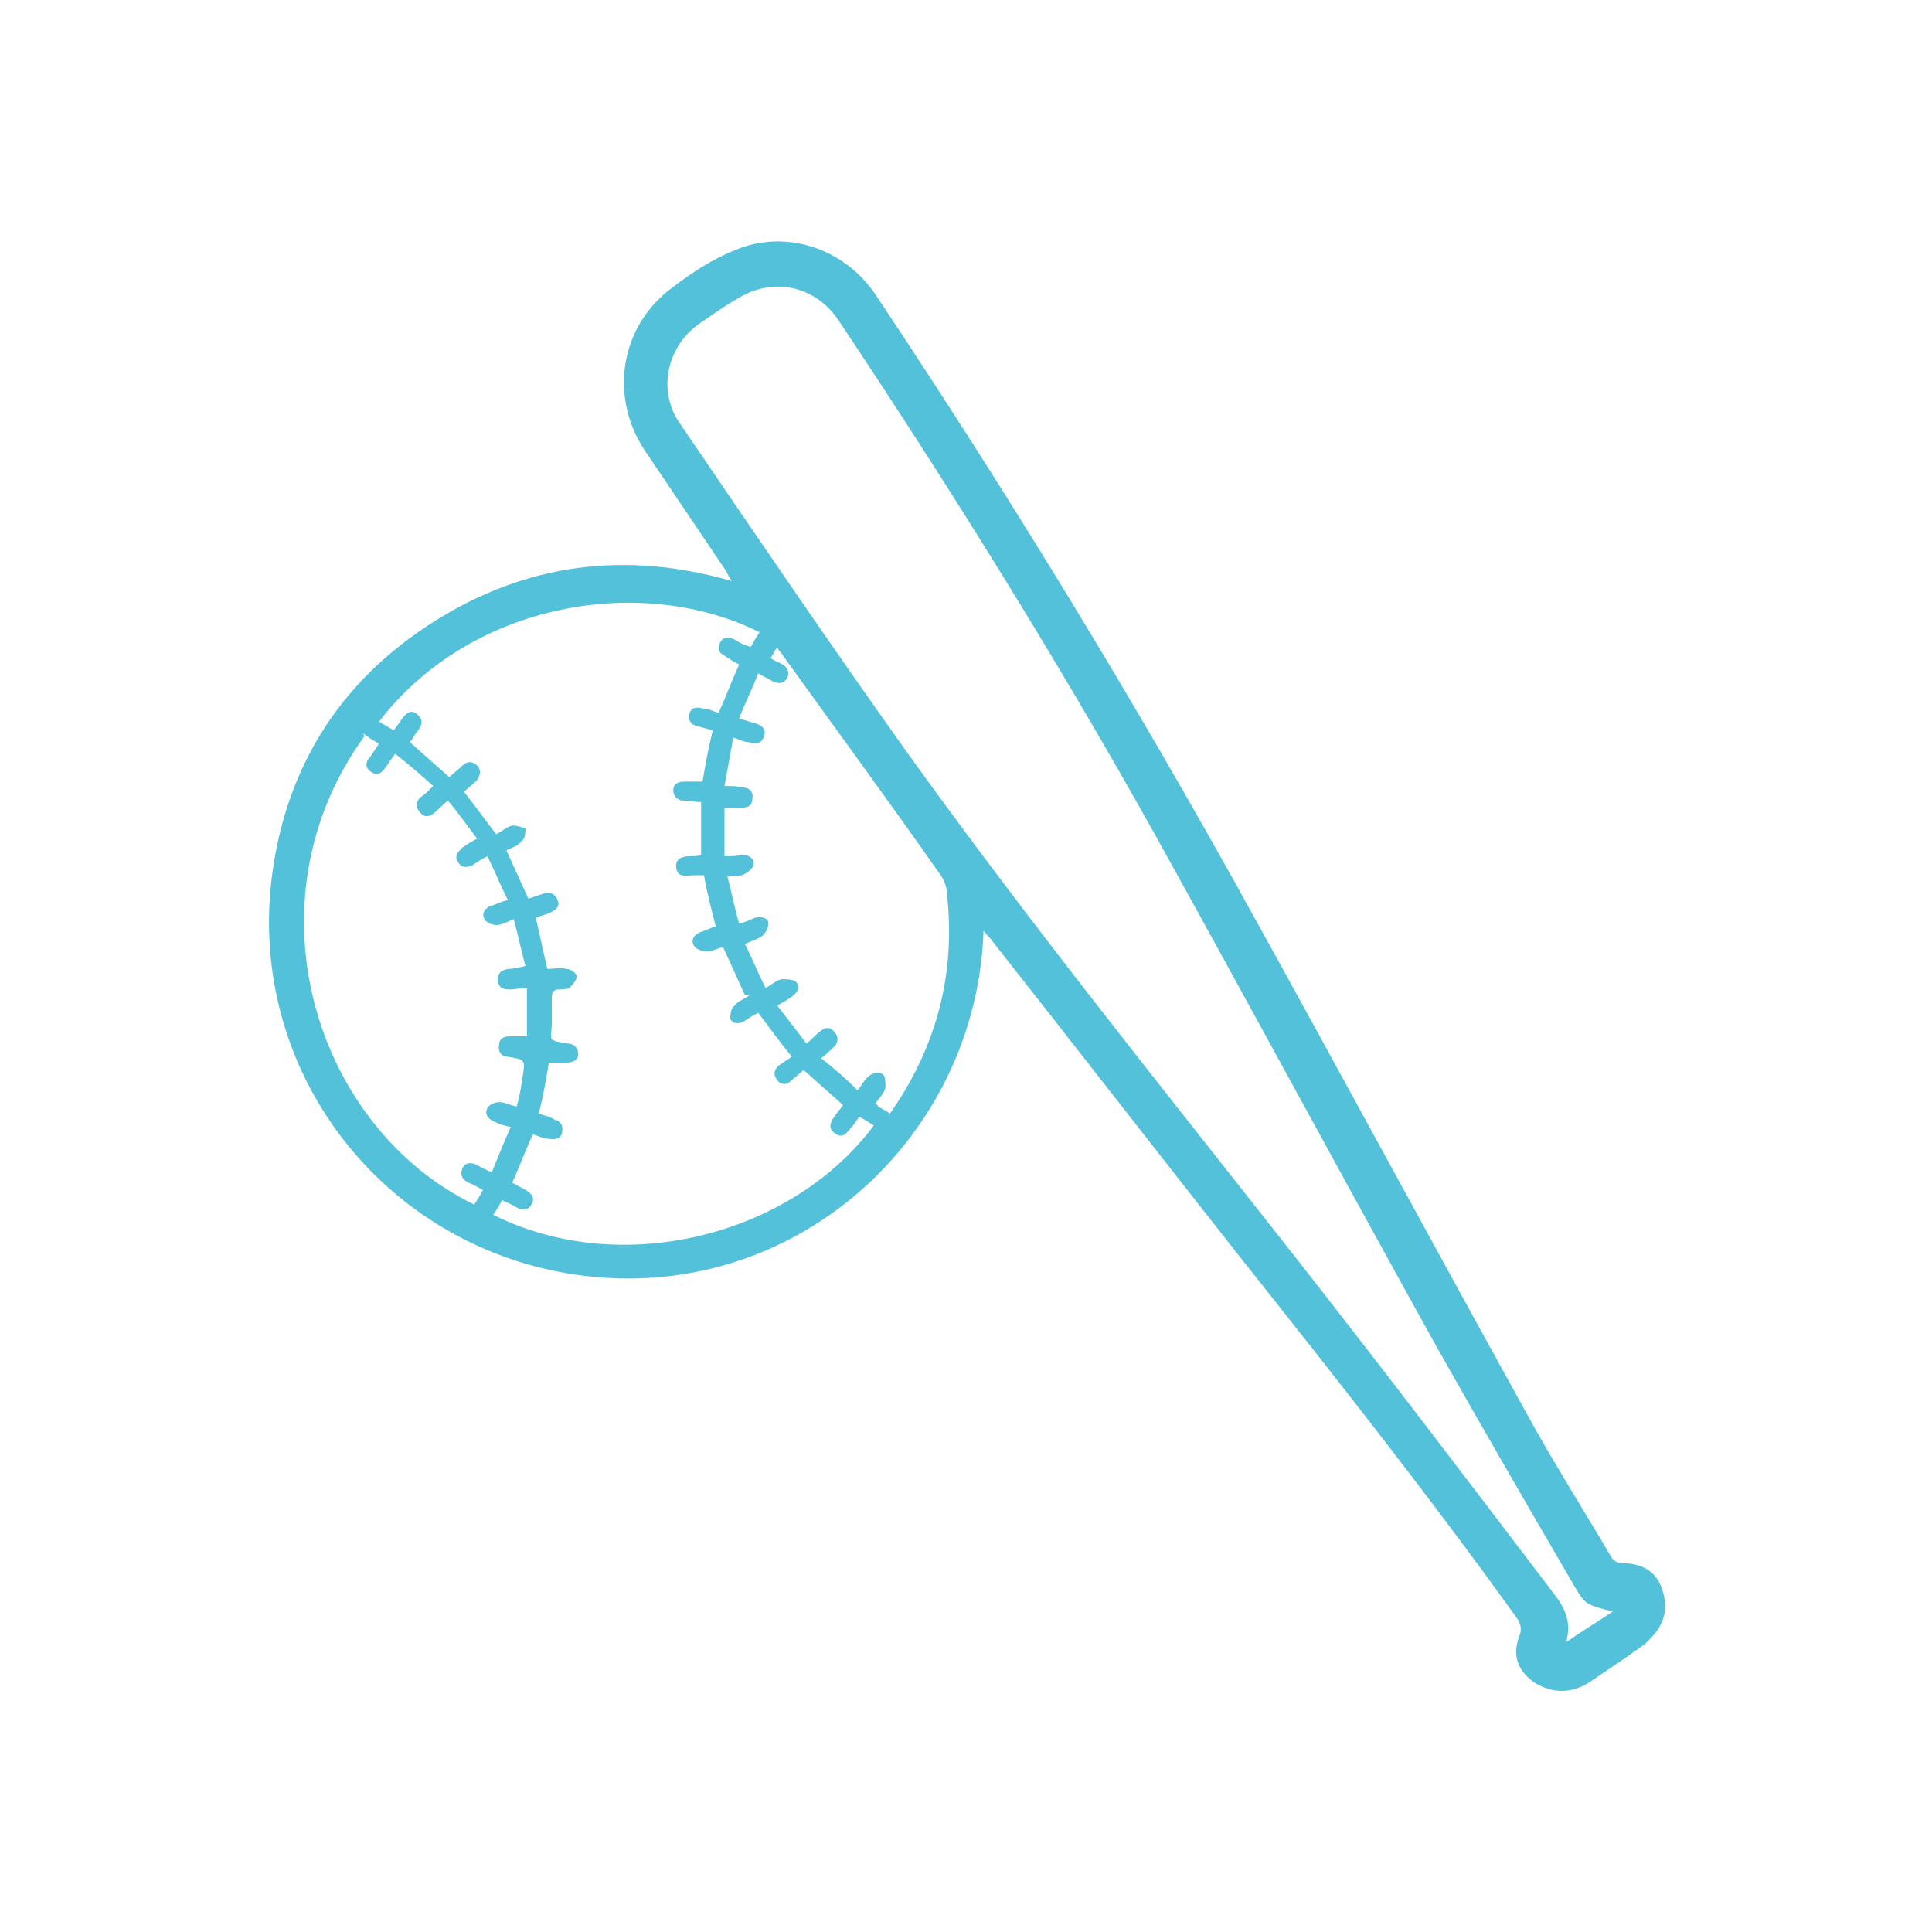
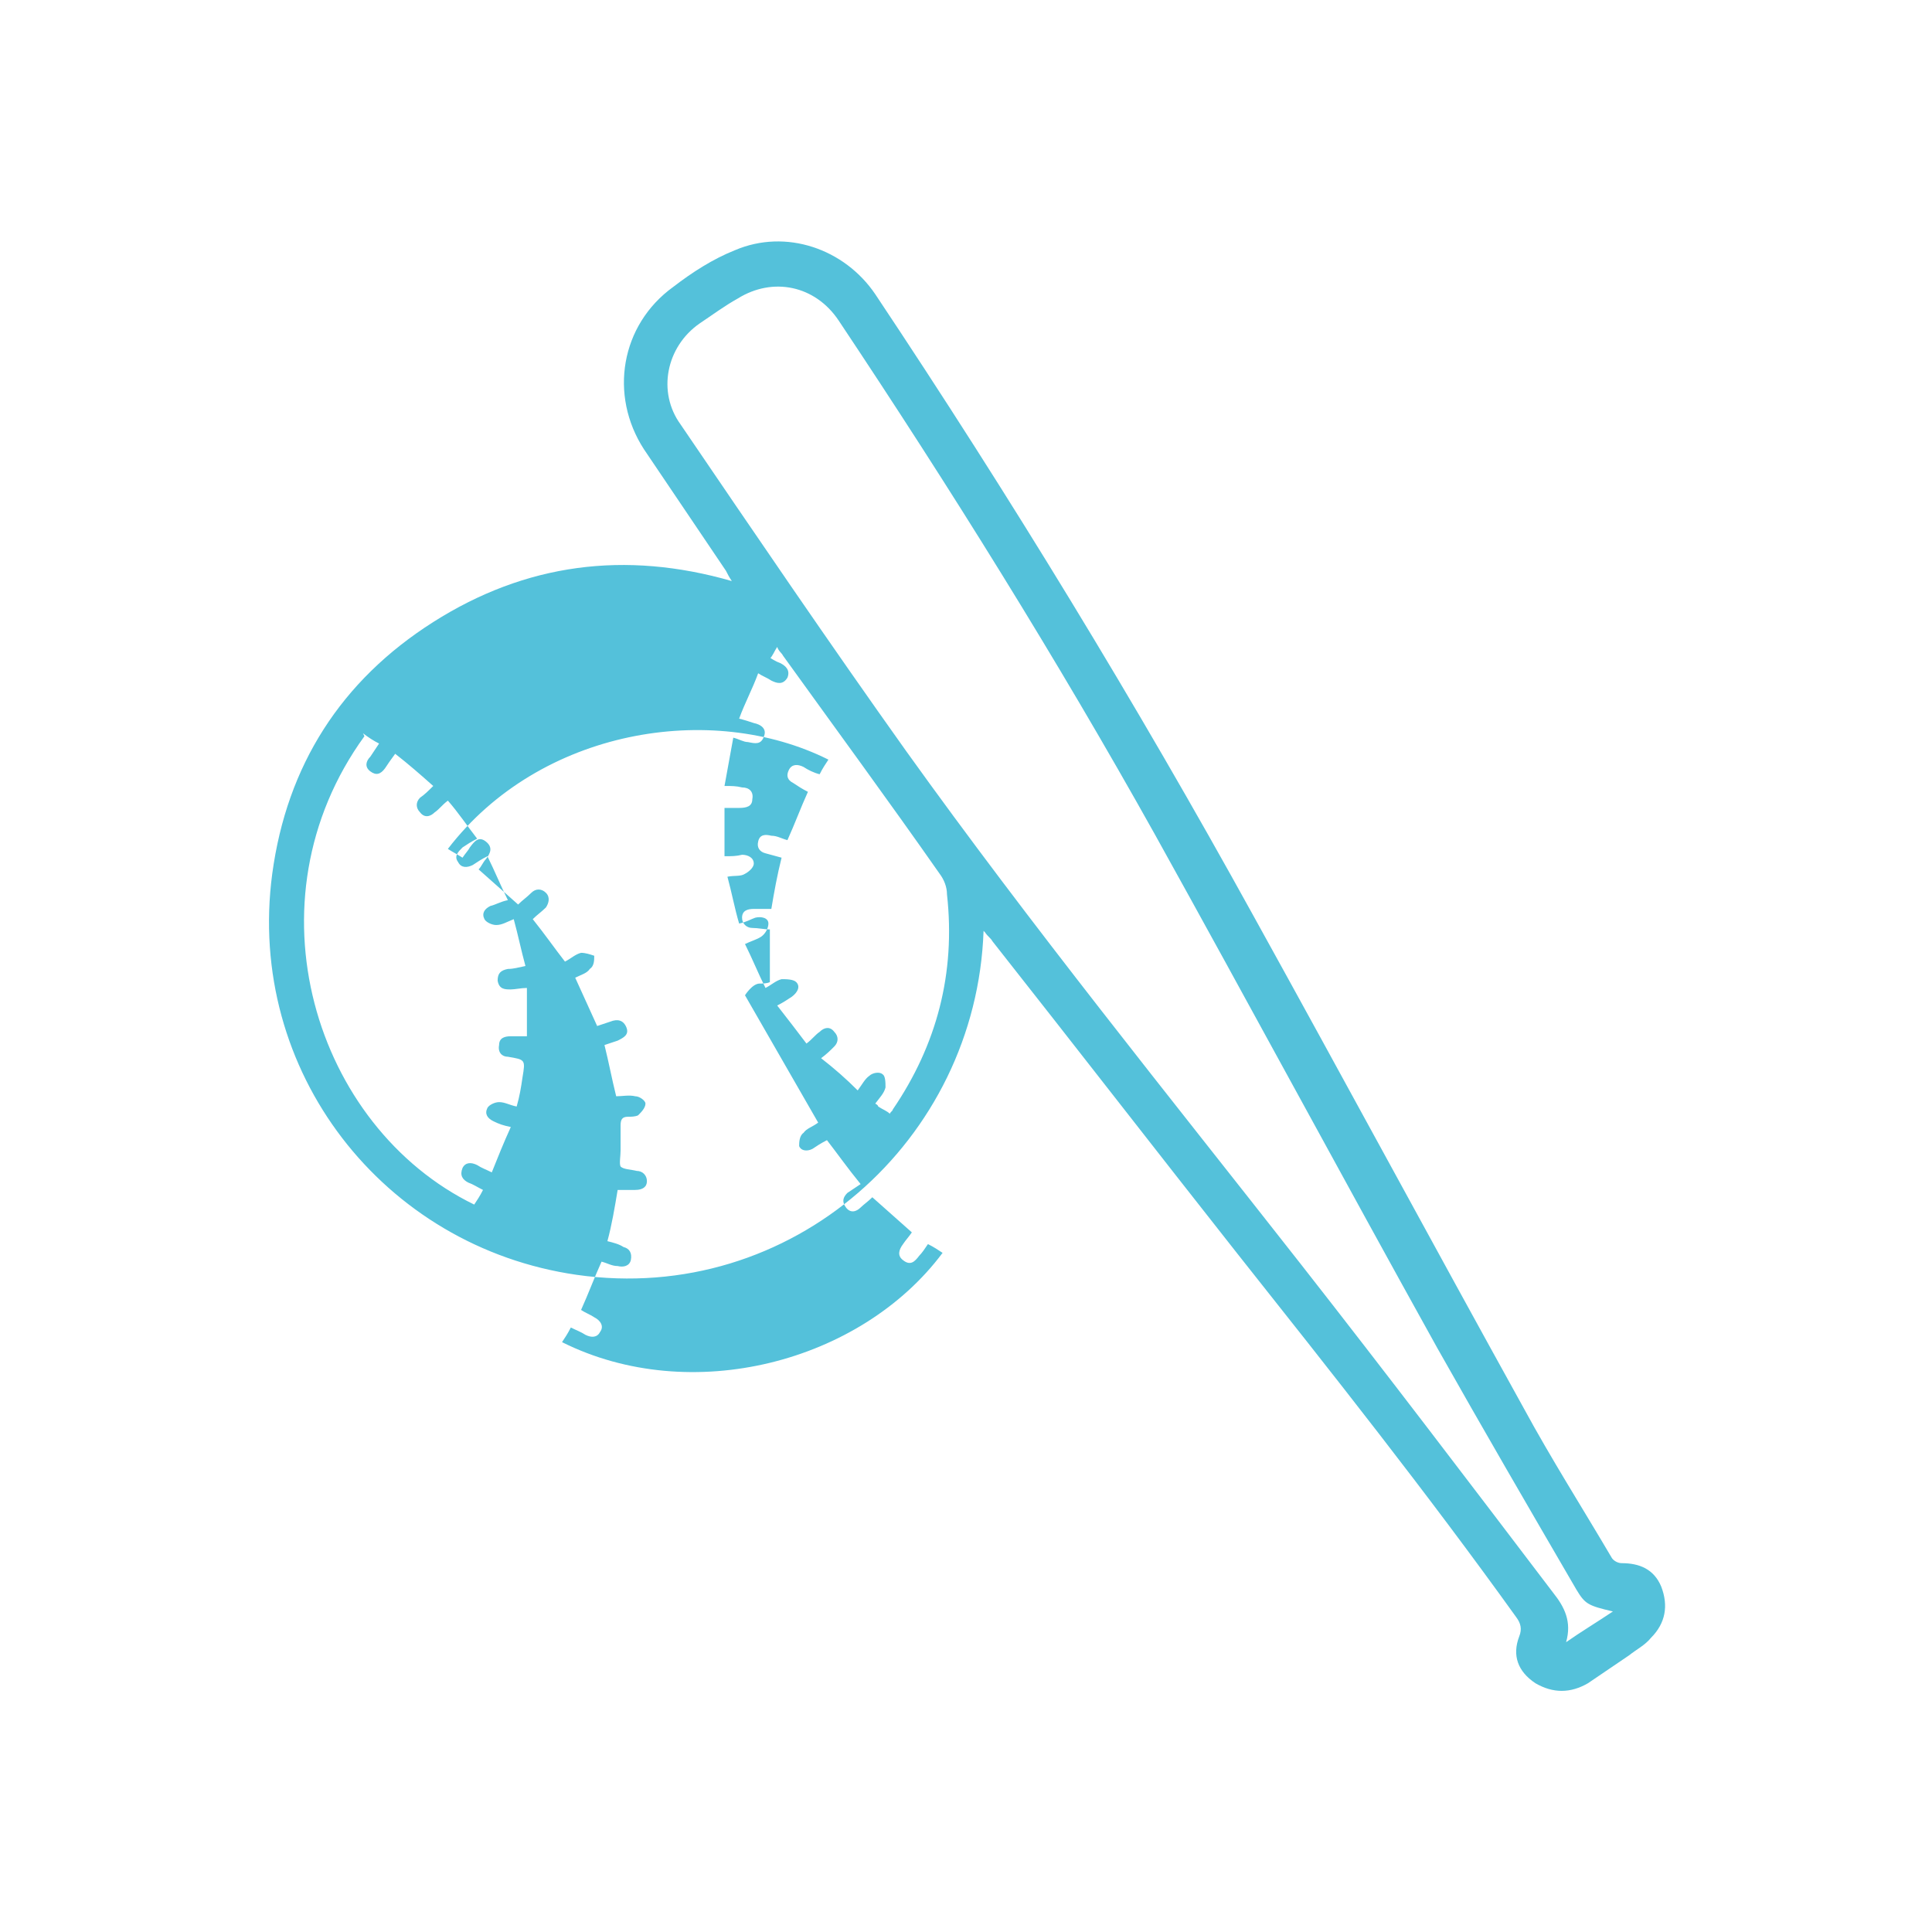
<svg xmlns="http://www.w3.org/2000/svg" id="Capa_1" version="1.1" viewBox="0 0 132 132">
  <defs>
    <style>
      .st0 {
        fill: #54c1da;
      }
    </style>
  </defs>
-   <path class="st0" d="M67.2,63.6c-.5,14.3-13.1,25.6-27.8,23.5-13.2-1.9-22.6-13.9-20.8-27.4,1-7.4,4.7-13.2,11-17.2,6.3-4,13.1-4.9,20.4-2.8-.2-.3-.3-.5-.4-.7-1.9-2.8-3.7-5.5-5.6-8.3-2.4-3.7-1.6-8.5,2-11.1,1.3-1,2.7-1.9,4.2-2.5,3.5-1.5,7.5-.1,9.6,3,9.2,13.8,17.8,27.9,25.8,42.4,6.2,11.2,12.3,22.5,18.5,33.7,1.9,3.5,4,6.8,6,10.2.1.2.4.4.7.4,1.2,0,2.2.4,2.7,1.6.5,1.3.3,2.5-.7,3.5-.4.5-1,.8-1.5,1.2-.9.6-1.9,1.3-2.8,1.9-1.2.7-2.4.7-3.6,0-1.2-.8-1.6-1.9-1.1-3.2.2-.5.1-.9-.2-1.3-6.1-8.5-12.6-16.7-19.1-24.9-5.6-7.1-11.1-14.2-16.7-21.3-.1-.2-.3-.3-.5-.6M110.2,110.1c-1.7-.4-1.9-.5-2.5-1.5-3.2-5.5-6.4-11-9.5-16.5-6.5-11.7-12.8-23.4-19.3-35.1-6.7-12-14-23.7-21.6-35.1-1.6-2.4-4.5-3-6.9-1.5-.9.5-1.7,1.1-2.6,1.7-2.3,1.6-2.9,4.7-1.3,6.9,5.1,7.5,10.2,15,15.4,22.3,8.6,12,17.9,23.5,27,35.1,5.8,7.4,11.5,14.9,17.2,22.4.8,1,1.3,2,.9,3.4,1-.7,2-1.3,3.2-2.1M50.9,68c-.5-1.1-1-2.2-1.5-3.3-.4.1-.7.3-1.1.3-.3,0-.7-.1-.9-.4-.2-.4,0-.7.4-.9.4-.1.7-.3,1.1-.4-.3-1.2-.6-2.3-.8-3.5-.3,0-.5,0-.7,0-.5,0-1.1.2-1.2-.5s.5-.8,1-.8c.2,0,.5,0,.7-.1v-3.6c-.4,0-.8-.1-1.2-.1-.4,0-.7-.3-.7-.7,0-.5.4-.6.8-.6.4,0,.8,0,1.2,0,.2-1.2.4-2.3.7-3.5-.4-.1-.7-.2-1.1-.3-.4-.1-.6-.4-.5-.8.1-.5.5-.5.9-.4.4,0,.7.2,1.1.3.5-1.1.9-2.2,1.4-3.3-.4-.2-.7-.4-1-.6-.4-.2-.5-.5-.3-.9.2-.4.6-.4,1-.2.3.2.7.4,1.1.5.2-.4.4-.7.6-1-8-4-19.7-2.1-26,6.1.3.2.7.4,1,.6.2-.3.4-.5.5-.7.3-.4.6-.8,1.1-.4.5.4.3.8,0,1.2-.2.2-.3.5-.5.7.9.8,1.8,1.6,2.7,2.4.3-.3.6-.5.9-.8.3-.3.7-.3,1,0,.3.3.2.7,0,1-.3.3-.6.5-.9.8.8,1,1.5,2,2.2,2.9.4-.2.7-.5,1.1-.6.3,0,.6.1.9.2,0,.3,0,.7-.3.9-.2.3-.6.4-1,.6.5,1.1,1,2.2,1.5,3.3.3-.1.6-.2.9-.3.5-.2.9-.1,1.1.4.2.5-.2.7-.6.9-.3.1-.6.2-.9.3.3,1.2.5,2.3.8,3.5.4,0,.9-.1,1.3,0,.3,0,.7.3.7.5,0,.3-.3.6-.5.8-.2.1-.5.1-.7.1-.4,0-.5.2-.5.6,0,.6,0,1.2,0,1.7,0,.4-.1.9,0,1.1.2.2.7.2,1.1.3.4,0,.7.3.7.7,0,.4-.3.6-.8.6-.4,0-.8,0-1.2,0-.2,1.2-.4,2.4-.7,3.5.4.1.8.2,1.1.4.4.1.6.4.5.9-.1.4-.5.5-.9.4-.4,0-.7-.2-1.1-.3-.5,1.1-.9,2.2-1.4,3.3.3.2.6.3.9.5.4.2.7.6.4,1-.2.4-.6.4-1,.2-.3-.2-.6-.3-1-.5-.2.4-.4.7-.6,1,8.8,4.4,20.4,1.4,26-6.1-.3-.2-.6-.4-1-.6-.2.3-.4.6-.6.8-.3.4-.6.7-1.1.3-.4-.3-.3-.7,0-1.1.2-.3.4-.5.6-.8-.9-.8-1.8-1.6-2.7-2.4-.3.3-.6.5-.8.7-.3.3-.7.4-1,0-.3-.4-.2-.7.1-1,.3-.2.6-.4.9-.6-.9-1.1-1.6-2.1-2.3-3-.4.2-.7.4-1,.6-.4.2-.8.1-.9-.2,0-.2,0-.7.3-.9.2-.3.6-.4,1-.7M24.9,50.3c-8.2,11.3-3.4,26.7,7.5,32,.2-.3.4-.6.6-1-.4-.2-.7-.4-1-.5-.4-.2-.6-.5-.4-1,.2-.4.6-.4,1-.2.3.2.6.3,1,.5.4-1,.8-2,1.3-3.1-.5-.1-.8-.2-1.2-.4-.4-.2-.6-.5-.4-.9.1-.2.5-.4.8-.4.4,0,.7.2,1.2.3.2-.7.3-1.3.4-2,.2-1.2.2-1.2-1-1.4,0,0,0,0,0,0-.4,0-.7-.3-.6-.8,0-.5.4-.6.8-.6.4,0,.7,0,1.1,0v-3.3c-.4,0-.8.1-1.1.1-.4,0-.8,0-.9-.6,0-.5.2-.7.7-.8.4,0,.7-.1,1.2-.2-.3-1.1-.5-2.1-.8-3.2-.5.2-.8.4-1.2.4-.3,0-.7-.2-.8-.4-.2-.4,0-.7.4-.9.4-.1.7-.3,1.2-.4-.5-1-.9-2-1.4-3-.4.2-.7.4-1,.6-.4.2-.8.2-1-.2-.3-.4,0-.7.3-1,.3-.2.6-.4,1-.6-.7-.9-1.3-1.8-2-2.6-.4.3-.6.6-.9.8-.3.3-.7.4-1,0-.3-.3-.3-.7,0-1,.3-.2.6-.5.9-.8-.9-.8-1.7-1.5-2.6-2.2-.3.4-.5.7-.7,1-.3.4-.6.5-1,.2-.4-.3-.3-.7,0-1,.2-.3.4-.6.6-.9-.4-.2-.7-.4-1.1-.7M52.4,44.8c.3.2.6.4.9.5.4.2.7.5.5,1-.3.5-.7.4-1.1.2-.3-.2-.6-.3-.9-.5-.4,1.1-.9,2-1.3,3.1.4.1.7.2,1,.3.5.1.9.4.7.9-.2.6-.6.5-1.1.4-.3,0-.6-.2-1-.3-.2,1.1-.4,2.2-.6,3.3.5,0,.8,0,1.2.1.5,0,.8.3.7.8,0,.5-.4.6-.9.6-.3,0-.7,0-1,0v3.3c.5,0,.8,0,1.2-.1.4,0,.8.2.8.6,0,.3-.4.6-.6.7-.3.2-.7.1-1.2.2.3,1.1.5,2.2.8,3.2.5-.1.8-.3,1.1-.4.4-.1.9,0,.9.4,0,.3-.2.7-.5.9-.3.2-.7.3-1.1.5.5,1,.9,2,1.4,3,.4-.2.7-.5,1.1-.6.3,0,.8,0,1,.2.3.3.1.7-.3,1-.3.2-.6.4-1,.6.7.9,1.4,1.8,2,2.6.4-.3.6-.6.9-.8.3-.3.7-.4,1,0,.3.3.3.7,0,1-.3.3-.5.5-.9.8.9.7,1.7,1.4,2.5,2.2.3-.4.5-.8.8-1,.2-.2.7-.3.9-.1.2.1.2.6.2.9-.1.4-.4.7-.7,1.1,0,0,.2.1.2.2.3.2.6.3.8.5,0-.1.2-.2.2-.3,3-4.4,4.3-9.3,3.7-14.7,0-.5-.2-1-.5-1.4-3.5-5-7.1-9.9-10.7-14.9-.1-.2-.3-.3-.4-.6-.2.3-.3.6-.5.8" />
+   <path class="st0" d="M67.2,63.6c-.5,14.3-13.1,25.6-27.8,23.5-13.2-1.9-22.6-13.9-20.8-27.4,1-7.4,4.7-13.2,11-17.2,6.3-4,13.1-4.9,20.4-2.8-.2-.3-.3-.5-.4-.7-1.9-2.8-3.7-5.5-5.6-8.3-2.4-3.7-1.6-8.5,2-11.1,1.3-1,2.7-1.9,4.2-2.5,3.5-1.5,7.5-.1,9.6,3,9.2,13.8,17.8,27.9,25.8,42.4,6.2,11.2,12.3,22.5,18.5,33.7,1.9,3.5,4,6.8,6,10.2.1.2.4.4.7.4,1.2,0,2.2.4,2.7,1.6.5,1.3.3,2.5-.7,3.5-.4.5-1,.8-1.5,1.2-.9.6-1.9,1.3-2.8,1.9-1.2.7-2.4.7-3.6,0-1.2-.8-1.6-1.9-1.1-3.2.2-.5.1-.9-.2-1.3-6.1-8.5-12.6-16.7-19.1-24.9-5.6-7.1-11.1-14.2-16.7-21.3-.1-.2-.3-.3-.5-.6M110.2,110.1c-1.7-.4-1.9-.5-2.5-1.5-3.2-5.5-6.4-11-9.5-16.5-6.5-11.7-12.8-23.4-19.3-35.1-6.7-12-14-23.7-21.6-35.1-1.6-2.4-4.5-3-6.9-1.5-.9.5-1.7,1.1-2.6,1.7-2.3,1.6-2.9,4.7-1.3,6.9,5.1,7.5,10.2,15,15.4,22.3,8.6,12,17.9,23.5,27,35.1,5.8,7.4,11.5,14.9,17.2,22.4.8,1,1.3,2,.9,3.4,1-.7,2-1.3,3.2-2.1M50.9,68s.5-.8,1-.8c.2,0,.5,0,.7-.1v-3.6c-.4,0-.8-.1-1.2-.1-.4,0-.7-.3-.7-.7,0-.5.4-.6.8-.6.4,0,.8,0,1.2,0,.2-1.2.4-2.3.7-3.5-.4-.1-.7-.2-1.1-.3-.4-.1-.6-.4-.5-.8.1-.5.5-.5.9-.4.4,0,.7.2,1.1.3.5-1.1.9-2.2,1.4-3.3-.4-.2-.7-.4-1-.6-.4-.2-.5-.5-.3-.9.2-.4.6-.4,1-.2.3.2.7.4,1.1.5.2-.4.4-.7.6-1-8-4-19.7-2.1-26,6.1.3.2.7.4,1,.6.2-.3.4-.5.5-.7.3-.4.6-.8,1.1-.4.5.4.3.8,0,1.2-.2.2-.3.5-.5.7.9.8,1.8,1.6,2.7,2.4.3-.3.6-.5.9-.8.3-.3.7-.3,1,0,.3.3.2.7,0,1-.3.3-.6.5-.9.8.8,1,1.5,2,2.2,2.9.4-.2.7-.5,1.1-.6.3,0,.6.1.9.2,0,.3,0,.7-.3.9-.2.3-.6.4-1,.6.5,1.1,1,2.2,1.5,3.3.3-.1.6-.2.9-.3.5-.2.9-.1,1.1.4.2.5-.2.7-.6.9-.3.1-.6.2-.9.3.3,1.2.5,2.3.8,3.5.4,0,.9-.1,1.3,0,.3,0,.7.3.7.5,0,.3-.3.6-.5.8-.2.1-.5.1-.7.1-.4,0-.5.2-.5.6,0,.6,0,1.2,0,1.7,0,.4-.1.9,0,1.1.2.2.7.2,1.1.3.4,0,.7.3.7.7,0,.4-.3.6-.8.6-.4,0-.8,0-1.2,0-.2,1.2-.4,2.4-.7,3.5.4.1.8.2,1.1.4.4.1.6.4.5.9-.1.4-.5.5-.9.4-.4,0-.7-.2-1.1-.3-.5,1.1-.9,2.2-1.4,3.3.3.2.6.3.9.5.4.2.7.6.4,1-.2.4-.6.4-1,.2-.3-.2-.6-.3-1-.5-.2.4-.4.7-.6,1,8.8,4.4,20.4,1.4,26-6.1-.3-.2-.6-.4-1-.6-.2.3-.4.6-.6.8-.3.4-.6.7-1.1.3-.4-.3-.3-.7,0-1.1.2-.3.4-.5.6-.8-.9-.8-1.8-1.6-2.7-2.4-.3.3-.6.5-.8.7-.3.3-.7.4-1,0-.3-.4-.2-.7.1-1,.3-.2.6-.4.9-.6-.9-1.1-1.6-2.1-2.3-3-.4.2-.7.4-1,.6-.4.2-.8.1-.9-.2,0-.2,0-.7.3-.9.2-.3.6-.4,1-.7M24.9,50.3c-8.2,11.3-3.4,26.7,7.5,32,.2-.3.4-.6.6-1-.4-.2-.7-.4-1-.5-.4-.2-.6-.5-.4-1,.2-.4.6-.4,1-.2.3.2.6.3,1,.5.4-1,.8-2,1.3-3.1-.5-.1-.8-.2-1.2-.4-.4-.2-.6-.5-.4-.9.1-.2.5-.4.8-.4.4,0,.7.2,1.2.3.2-.7.3-1.3.4-2,.2-1.2.2-1.2-1-1.4,0,0,0,0,0,0-.4,0-.7-.3-.6-.8,0-.5.4-.6.8-.6.4,0,.7,0,1.1,0v-3.3c-.4,0-.8.1-1.1.1-.4,0-.8,0-.9-.6,0-.5.2-.7.7-.8.4,0,.7-.1,1.2-.2-.3-1.1-.5-2.1-.8-3.2-.5.2-.8.4-1.2.4-.3,0-.7-.2-.8-.4-.2-.4,0-.7.4-.9.4-.1.7-.3,1.2-.4-.5-1-.9-2-1.4-3-.4.2-.7.4-1,.6-.4.2-.8.2-1-.2-.3-.4,0-.7.3-1,.3-.2.6-.4,1-.6-.7-.9-1.3-1.8-2-2.6-.4.3-.6.6-.9.8-.3.3-.7.4-1,0-.3-.3-.3-.7,0-1,.3-.2.6-.5.9-.8-.9-.8-1.7-1.5-2.6-2.2-.3.4-.5.7-.7,1-.3.4-.6.5-1,.2-.4-.3-.3-.7,0-1,.2-.3.4-.6.6-.9-.4-.2-.7-.4-1.1-.7M52.4,44.8c.3.2.6.4.9.5.4.2.7.5.5,1-.3.5-.7.4-1.1.2-.3-.2-.6-.3-.9-.5-.4,1.1-.9,2-1.3,3.1.4.1.7.2,1,.3.5.1.9.4.7.9-.2.6-.6.5-1.1.4-.3,0-.6-.2-1-.3-.2,1.1-.4,2.2-.6,3.3.5,0,.8,0,1.2.1.5,0,.8.3.7.8,0,.5-.4.6-.9.6-.3,0-.7,0-1,0v3.3c.5,0,.8,0,1.2-.1.4,0,.8.2.8.6,0,.3-.4.6-.6.7-.3.2-.7.1-1.2.2.3,1.1.5,2.2.8,3.2.5-.1.8-.3,1.1-.4.4-.1.9,0,.9.4,0,.3-.2.7-.5.9-.3.2-.7.3-1.1.5.5,1,.9,2,1.4,3,.4-.2.7-.5,1.1-.6.3,0,.8,0,1,.2.3.3.1.7-.3,1-.3.2-.6.4-1,.6.7.9,1.4,1.8,2,2.6.4-.3.6-.6.9-.8.3-.3.7-.4,1,0,.3.3.3.7,0,1-.3.3-.5.5-.9.8.9.7,1.7,1.4,2.5,2.2.3-.4.5-.8.8-1,.2-.2.7-.3.9-.1.2.1.2.6.2.9-.1.4-.4.7-.7,1.1,0,0,.2.1.2.2.3.2.6.3.8.5,0-.1.2-.2.2-.3,3-4.4,4.3-9.3,3.7-14.7,0-.5-.2-1-.5-1.4-3.5-5-7.1-9.9-10.7-14.9-.1-.2-.3-.3-.4-.6-.2.3-.3.6-.5.8" />
</svg>